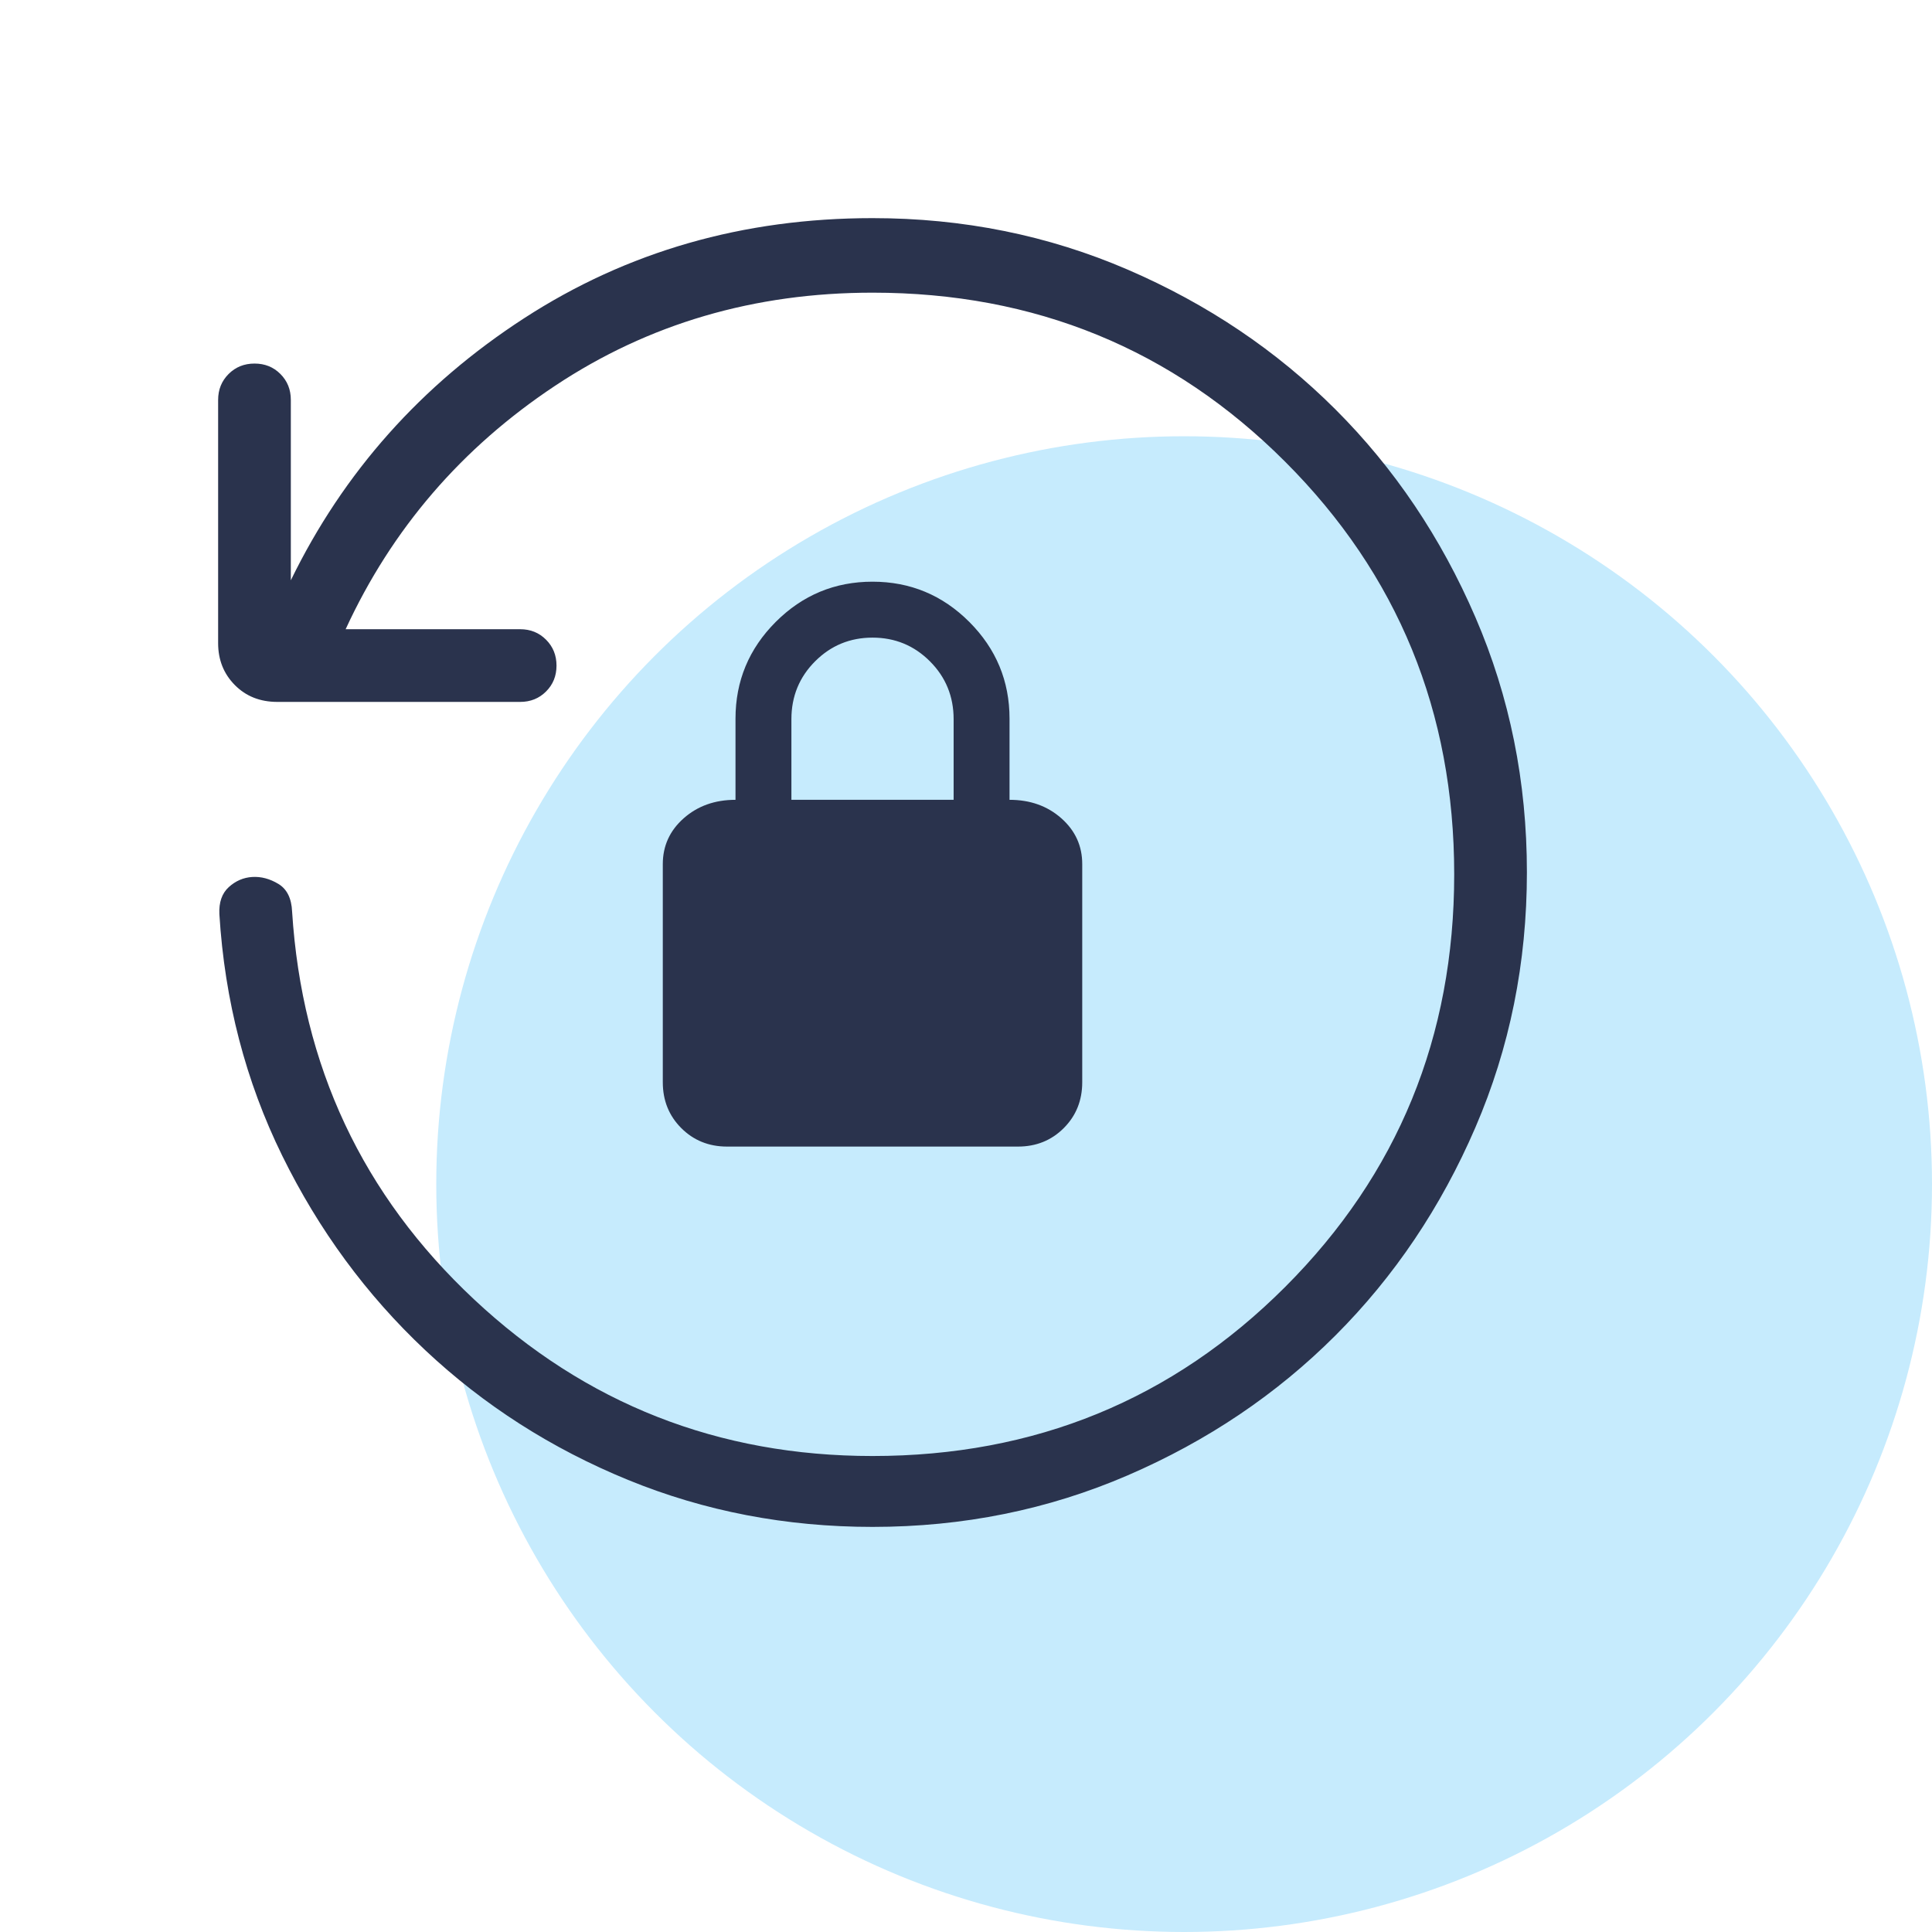
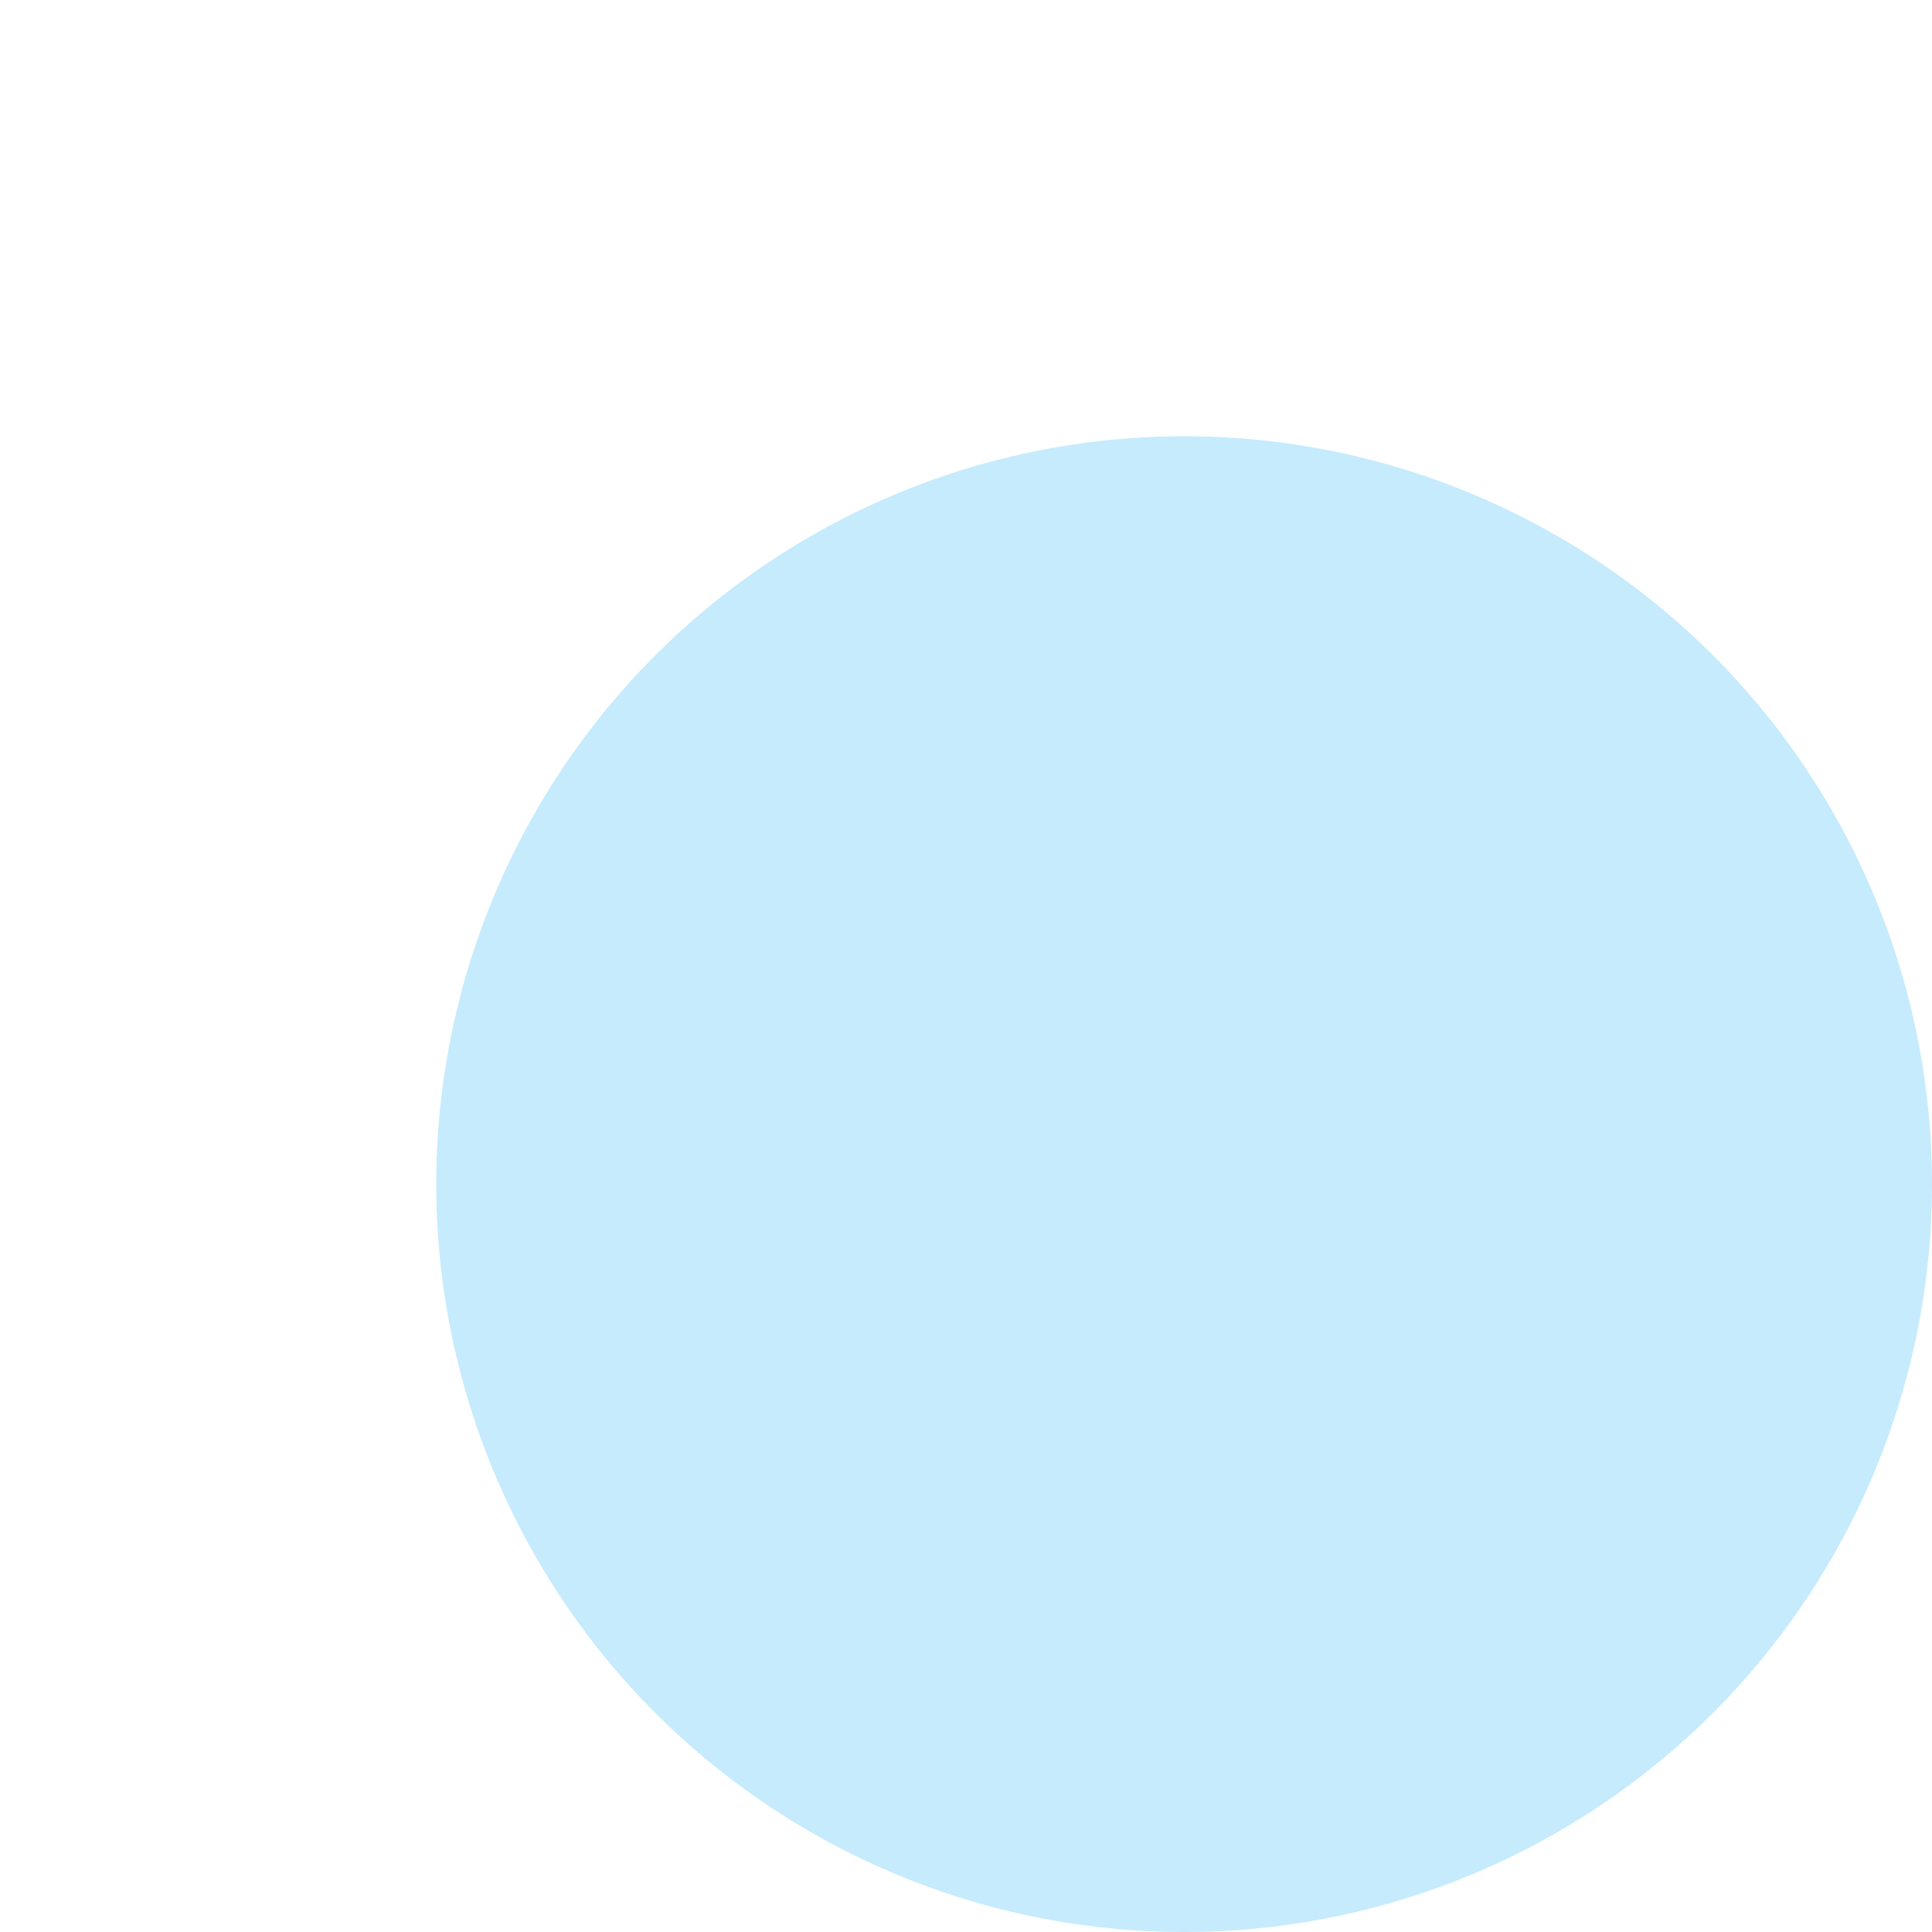
<svg xmlns="http://www.w3.org/2000/svg" width="62" height="62" viewBox="0 0 62 62" fill="none">
  <circle cx="38" cy="38" r="24" fill="#C6EBFD" />
-   <path d="M49 27.992C49 30.896 48.449 33.626 47.346 36.183C46.244 38.739 44.748 40.963 42.858 42.854C40.968 44.745 38.745 46.242 36.19 47.345C33.635 48.448 30.905 49 28 49C25.224 49 22.609 48.497 20.154 47.492C17.7 46.487 15.529 45.099 13.643 43.326C11.757 41.553 10.228 39.473 9.055 37.084C7.883 34.696 7.211 32.113 7.04 29.337C7.022 28.957 7.123 28.668 7.341 28.469C7.559 28.27 7.811 28.161 8.095 28.143C8.379 28.126 8.659 28.2 8.934 28.366C9.209 28.532 9.356 28.829 9.374 29.256C9.688 34.201 11.635 38.349 15.214 41.7C18.793 45.05 23.055 46.725 28 46.725C33.211 46.725 37.625 44.917 41.242 41.3C44.858 37.683 46.667 33.269 46.667 28.058C46.667 22.847 44.858 18.433 41.242 14.817C37.625 11.2 33.211 9.392 28 9.392C24.21 9.392 20.815 10.387 17.816 12.378C14.817 14.368 12.576 16.973 11.092 20.192H16.692C17.023 20.192 17.3 20.304 17.523 20.528C17.747 20.752 17.859 21.03 17.859 21.36C17.859 21.691 17.747 21.968 17.523 22.191C17.3 22.414 17.023 22.525 16.692 22.525H8.9C8.348 22.525 7.893 22.345 7.536 21.984C7.179 21.623 7 21.175 7 20.641V12.833C7 12.503 7.112 12.226 7.336 12.002C7.56 11.778 7.837 11.667 8.168 11.667C8.499 11.667 8.776 11.778 8.999 12.002C9.222 12.226 9.333 12.503 9.333 12.833V18.622C11.023 15.155 13.52 12.351 16.822 10.211C20.125 8.07 23.851 7 28 7C30.905 7 33.635 7.551 36.19 8.653C38.745 9.755 40.968 11.251 42.858 13.14C44.748 15.029 46.244 17.251 47.346 19.805C48.449 22.359 49 25.088 49 27.992ZM23.333 36.795C22.748 36.795 22.258 36.597 21.863 36.202C21.467 35.806 21.27 35.315 21.27 34.73V27.73C21.27 27.146 21.493 26.656 21.94 26.26C22.388 25.864 22.942 25.667 23.603 25.667V23.064C23.603 21.855 24.033 20.82 24.894 19.958C25.755 19.097 26.791 18.667 28 18.667C29.209 18.667 30.245 19.097 31.106 19.958C31.967 20.82 32.397 21.855 32.397 23.064V25.667C33.058 25.667 33.612 25.864 34.06 26.26C34.507 26.656 34.73 27.146 34.73 27.73V34.73C34.73 35.315 34.533 35.806 34.137 36.202C33.742 36.597 33.252 36.795 32.667 36.795H23.333ZM25.397 25.667H30.603V23.081C30.603 22.349 30.349 21.729 29.842 21.222C29.335 20.715 28.721 20.462 28 20.462C27.279 20.462 26.665 20.715 26.158 21.222C25.651 21.729 25.397 22.349 25.397 23.081V25.667Z" fill="#2A334D" />
</svg>